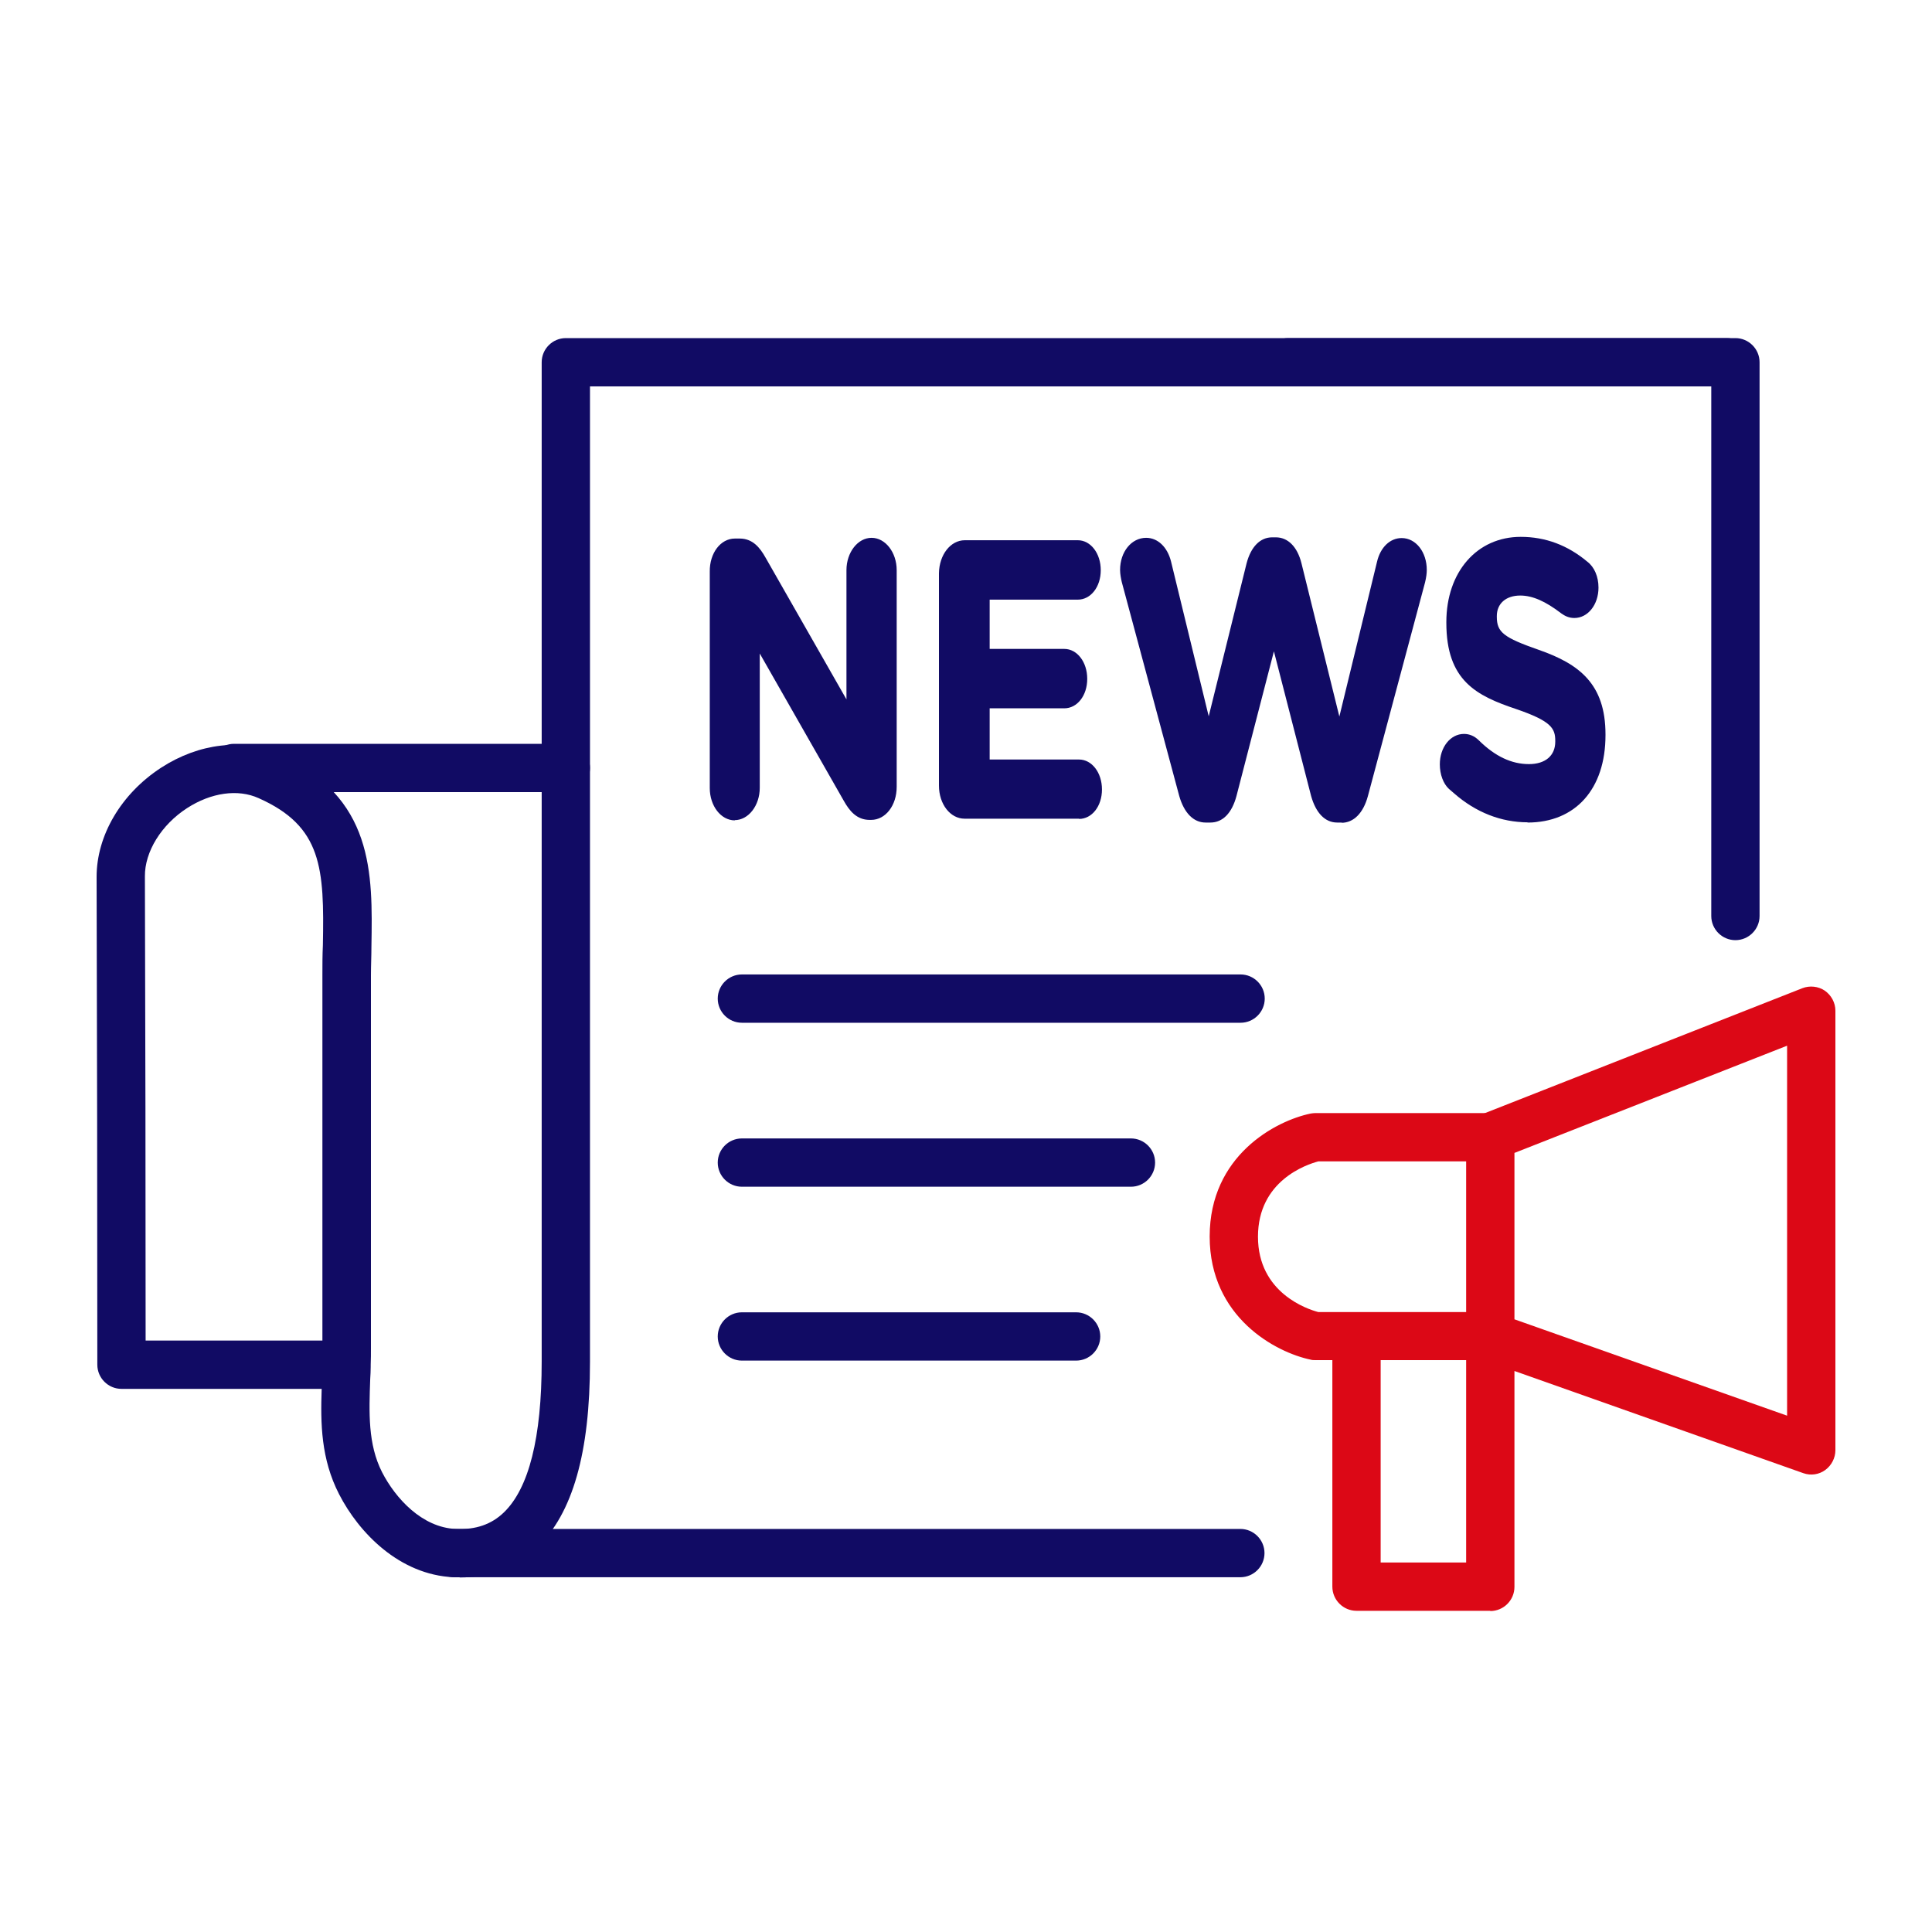
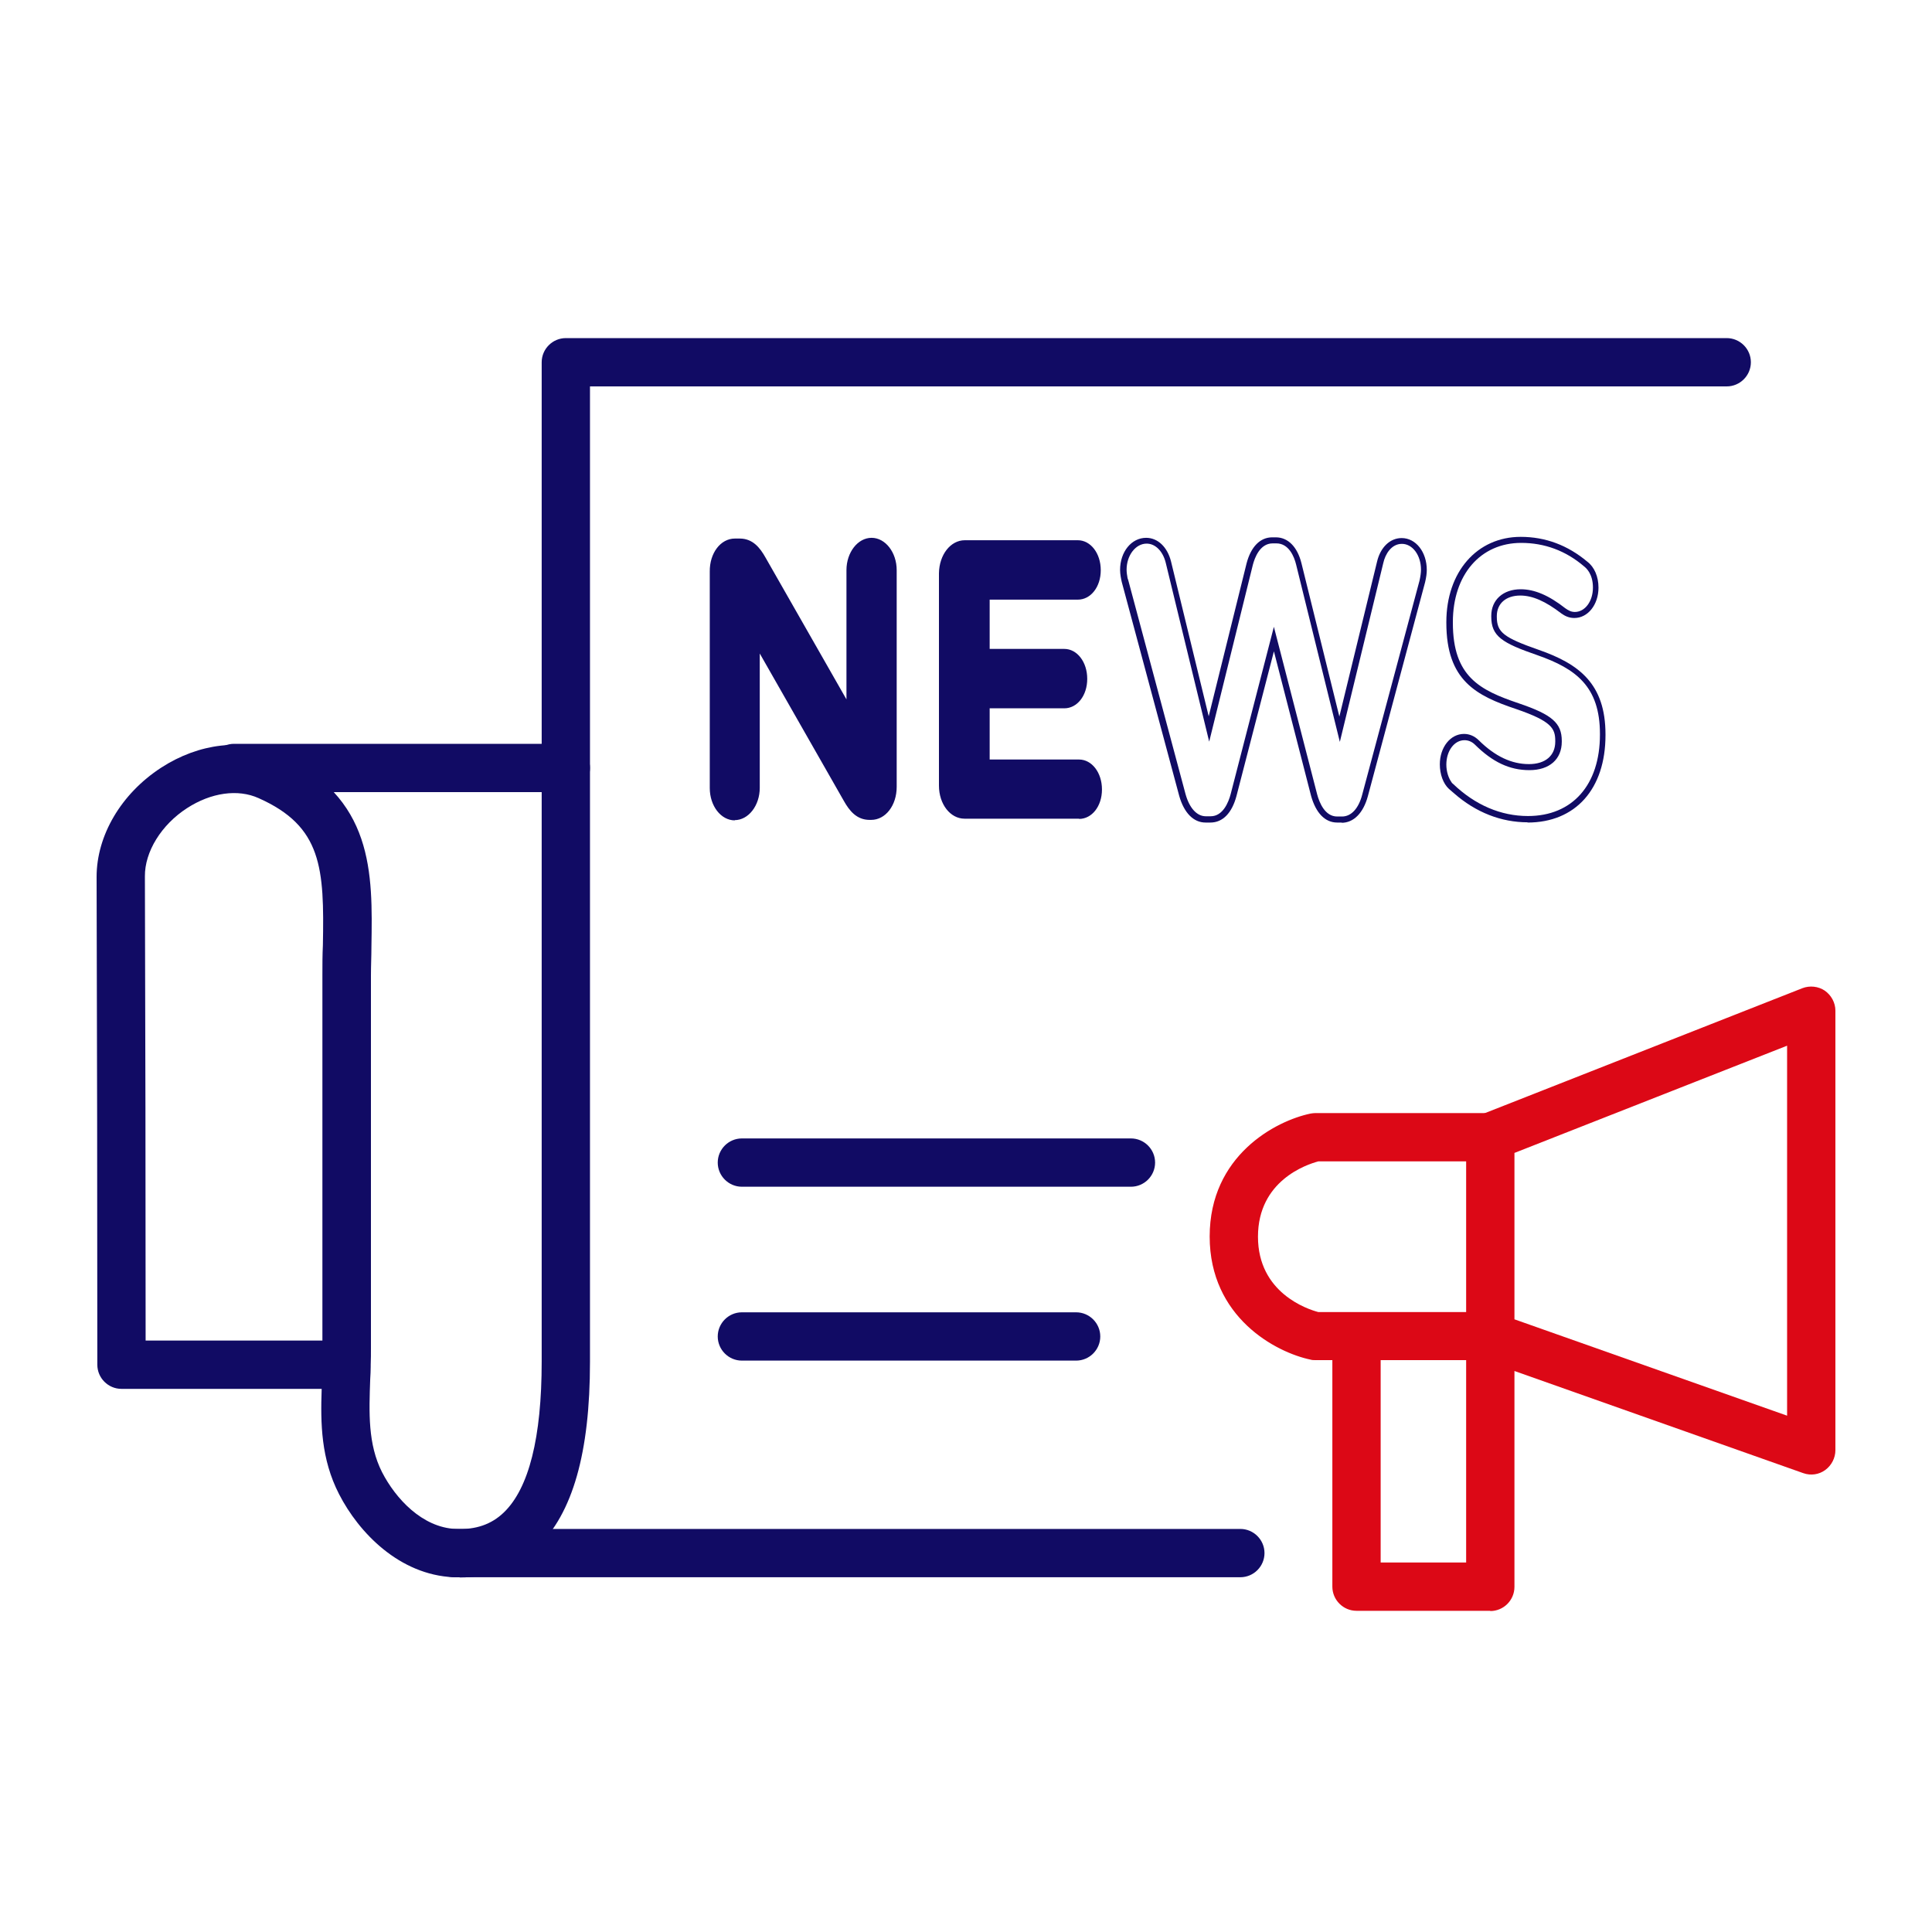
<svg xmlns="http://www.w3.org/2000/svg" width="80" height="80" viewBox="0 0 80 80" fill="none">
  <g clip-path="url(#clip0_1516_175460)">
    <path d="M19.04 65.31C18.95 65.31 18.87 65.31 18.78 65.31C16.54 65.21 14.86 63.47 14.04 61.87C13.29 60.41 13.27 58.94 13.32 57.51H5.03C4.48 57.51 4.03 57.06 4.03 56.51C4.03 49.78 4.02 43.03 4 36.31C4 34.6 5.01 32.87 6.67 31.79C8.24 30.77 10.06 30.56 11.54 31.23C15.49 33 15.43 36.15 15.38 39.19C15.38 39.58 15.36 39.98 15.36 40.38V55.82C15.36 56.05 15.36 56.28 15.35 56.51C15.35 56.51 15.35 56.57 15.35 56.59C15.35 56.76 15.34 56.93 15.33 57.1C15.28 58.49 15.23 59.8 15.82 60.96C16.38 62.05 17.48 63.25 18.87 63.31C19.7 63.35 20.35 63.12 20.86 62.63C21.9 61.63 22.43 59.53 22.43 56.38V15C22.43 14.45 22.88 14 23.43 14H71.5C72.05 14 72.5 14.45 72.5 15C72.5 15.55 72.05 16 71.5 16H24.43V56.39C24.43 60.16 23.71 62.67 22.24 64.08C21.38 64.9 20.31 65.32 19.03 65.32L19.04 65.31ZM6.03 55.51H13.35V40.37C13.35 39.95 13.35 39.54 13.37 39.14C13.43 35.95 13.34 34.22 10.71 33.05C9.85 32.66 8.74 32.82 7.75 33.46C6.68 34.15 5.99 35.27 6 36.29C6.02 42.68 6.03 49.1 6.03 55.5V55.51Z" fill="#110B64" />
    <path d="M23.43 32.8H9.69C9.14 32.8 8.69 32.35 8.69 31.8C8.69 31.25 9.14 30.8 9.69 30.8H23.43C23.98 30.8 24.43 31.25 24.43 31.8C24.43 32.35 23.98 32.8 23.43 32.8Z" fill="#110B64" />
    <path d="M51.36 65.31H18.82C18.27 65.31 17.82 64.86 17.82 64.31C17.82 63.76 18.27 63.31 18.82 63.31H51.36C51.91 63.31 52.36 63.76 52.36 64.31C52.36 64.86 51.91 65.31 51.36 65.31Z" fill="#110B64" />
-     <path d="M71.86 38.93C71.31 38.93 70.86 38.48 70.86 37.93V16H53.34C52.79 16 52.34 15.55 52.34 15C52.34 14.45 52.79 14 53.34 14H71.86C72.41 14 72.86 14.45 72.86 15V37.93C72.86 38.48 72.41 38.93 71.86 38.93Z" fill="#110B64" />
-     <path d="M51.36 42.35H30.72C30.17 42.35 29.72 41.9 29.72 41.35C29.72 40.8 30.17 40.35 30.72 40.35H51.37C51.92 40.35 52.37 40.8 52.37 41.35C52.37 41.9 51.92 42.35 51.37 42.35H51.36Z" fill="#110B64" />
    <path d="M46.82 49.14H30.72C30.17 49.14 29.72 48.69 29.72 48.14C29.72 47.59 30.17 47.14 30.72 47.14H46.83C47.38 47.14 47.83 47.59 47.83 48.14C47.83 48.69 47.38 49.14 46.83 49.14H46.82Z" fill="#110B64" />
    <path d="M44.56 56.34H30.72C30.17 56.34 29.72 55.89 29.72 55.34C29.72 54.79 30.17 54.34 30.72 54.34H44.56C45.11 54.34 45.56 54.79 45.56 55.34C45.56 55.89 45.11 56.34 44.56 56.34Z" fill="#110B64" />
    <path d="M29.5 23.67C29.5 22.98 29.91 22.43 30.43 22.43H30.63C31.08 22.43 31.34 22.72 31.6 23.15L35.19 29.43V23.61C35.19 22.93 35.6 22.39 36.11 22.39C36.62 22.39 37.03 22.94 37.03 23.61V32.58C37.03 33.27 36.62 33.82 36.1 33.82H36.04C35.59 33.82 35.33 33.53 35.07 33.1L31.36 26.59V32.63C31.36 33.31 30.95 33.85 30.44 33.85C29.93 33.85 29.52 33.3 29.52 32.63V23.66H29.51L29.5 23.67Z" fill="#110B64" />
    <path d="M30.43 33.97C29.85 33.97 29.39 33.37 29.39 32.63V23.67C29.38 22.9 29.84 22.3 30.43 22.3H30.63C31.17 22.3 31.47 22.68 31.7 23.09L35.05 28.96V23.61C35.05 22.87 35.52 22.27 36.09 22.27C36.66 22.27 37.13 22.87 37.13 23.61V32.58C37.13 33.35 36.67 33.95 36.07 33.95H36.01C35.47 33.95 35.17 33.57 34.94 33.16L31.46 27.06V32.62C31.46 33.36 30.99 33.96 30.42 33.96L30.43 33.97ZM29.64 23.48V32.62C29.64 33.21 30 33.71 30.43 33.71C30.86 33.71 31.22 33.22 31.22 32.62V26.11L35.17 33.03C35.45 33.51 35.69 33.69 36.03 33.69H36.09C36.53 33.69 36.9 33.19 36.9 32.57V23.61C36.9 23.02 36.54 22.52 36.11 22.52C35.68 22.52 35.32 23.01 35.32 23.61V29.9L31.5 23.21C31.22 22.73 30.98 22.55 30.64 22.55H30.44C30.04 22.55 29.71 22.95 29.65 23.48H29.64Z" fill="#110B64" />
    <path d="M39.03 32.53V23.74C39.03 23.05 39.44 22.5 39.96 22.5H44.64C45.1 22.5 45.47 22.99 45.47 23.62C45.47 24.25 45.09 24.71 44.64 24.71H40.87V27H44.09C44.55 27 44.92 27.49 44.92 28.12C44.92 28.75 44.54 29.21 44.09 29.21H40.87V31.58H44.7C45.16 31.58 45.53 32.07 45.53 32.7C45.53 33.33 45.15 33.79 44.7 33.79H39.95C39.43 33.79 39.02 33.24 39.02 32.55H39.03V32.53Z" fill="#110B64" />
    <path d="M44.69 33.9H39.94C39.35 33.9 38.88 33.3 38.88 32.53V23.74C38.89 22.97 39.36 22.37 39.95 22.37H44.63C45.16 22.37 45.58 22.91 45.58 23.61C45.58 24.31 45.16 24.83 44.63 24.83H40.98V26.87H44.07C44.6 26.87 45.02 27.41 45.02 28.11C45.02 28.81 44.6 29.33 44.07 29.33H40.98V31.45H44.68C45.21 31.45 45.63 31.99 45.63 32.69C45.63 33.39 45.21 33.91 44.68 33.91L44.69 33.9ZM39.14 32.66C39.18 33.22 39.53 33.65 39.94 33.65H44.69C45.08 33.65 45.39 33.22 45.39 32.68C45.39 32.14 45.07 31.69 44.69 31.69H40.74V29.07H44.08C44.47 29.07 44.78 28.64 44.78 28.1C44.78 27.56 44.46 27.11 44.08 27.11H40.74V24.57H44.64C45.03 24.57 45.34 24.14 45.34 23.6C45.34 23.06 45.02 22.61 44.64 22.61H39.96C39.52 22.61 39.15 23.11 39.15 23.73V32.65L39.14 32.66Z" fill="#110B64" />
-     <path d="M46.59 24.07C46.56 23.92 46.52 23.75 46.52 23.6C46.52 22.91 46.96 22.39 47.47 22.39C47.91 22.39 48.25 22.76 48.38 23.28L50.06 30.19L51.75 23.35C51.9 22.78 52.22 22.37 52.69 22.37H52.84C53.31 22.37 53.63 22.76 53.78 23.35L55.47 30.19L57.15 23.28C57.26 22.8 57.59 22.39 58.05 22.39C58.56 22.39 58.97 22.91 58.97 23.59C58.97 23.74 58.94 23.92 58.9 24.07L56.53 32.92C56.36 33.55 56.01 33.93 55.56 33.93H55.36C54.91 33.93 54.58 33.56 54.41 32.92L52.74 26.46L51.07 32.92C50.9 33.56 50.56 33.93 50.12 33.93H49.92C49.47 33.93 49.13 33.54 48.95 32.92L46.58 24.07H46.57H46.59Z" fill="#110B64" />
    <path d="M55.57 34.06H55.37C54.87 34.06 54.49 33.67 54.29 32.96L52.75 26.97L51.2 32.96C51.01 33.67 50.63 34.06 50.12 34.06H49.92C49.42 34.06 49.03 33.66 48.83 32.96L46.45 24.1C46.42 23.97 46.38 23.77 46.38 23.6C46.38 22.85 46.85 22.27 47.46 22.27C47.94 22.27 48.34 22.65 48.49 23.25L50.05 29.66L51.62 23.32C51.8 22.64 52.18 22.25 52.68 22.25H52.83C53.33 22.25 53.72 22.64 53.89 23.32L55.46 29.67L57.02 23.26C57.16 22.66 57.56 22.28 58.04 22.28C58.63 22.28 59.08 22.86 59.08 23.6C59.08 23.73 59.06 23.9 59.01 24.11L56.64 32.97C56.45 33.67 56.05 34.07 55.55 34.07L55.57 34.06ZM52.75 25.96L54.54 32.89C54.63 33.23 54.86 33.81 55.37 33.81H55.57C55.95 33.81 56.26 33.48 56.41 32.89L58.78 24.04C58.82 23.86 58.84 23.7 58.84 23.59C58.84 22.99 58.49 22.52 58.05 22.52C57.61 22.52 57.36 22.95 57.28 23.31L55.48 30.72L53.67 23.38C53.59 23.05 53.37 22.5 52.85 22.5H52.7C52.16 22.5 51.95 23.12 51.88 23.38L50.07 30.71L48.27 23.3C48.15 22.82 47.84 22.51 47.48 22.51C47.02 22.51 46.65 23 46.65 23.59C46.65 23.7 46.67 23.83 46.69 23.94L46.72 24.03L49.09 32.88C49.25 33.46 49.56 33.8 49.93 33.8H50.13C50.64 33.8 50.87 33.22 50.96 32.88L52.75 25.95V25.96Z" fill="#110B64" />
-     <path d="M60.09 32.58C59.88 32.38 59.75 32.03 59.75 31.65C59.75 31.01 60.14 30.51 60.62 30.51C60.86 30.51 61.03 30.62 61.15 30.74C61.79 31.37 62.49 31.75 63.31 31.75C64.07 31.75 64.53 31.35 64.53 30.69V30.66C64.53 30.03 64.24 29.71 62.83 29.22C61.13 28.65 60.02 28.01 60.02 25.77V25.74C60.02 23.69 61.25 22.34 62.97 22.34C63.99 22.34 64.89 22.7 65.65 23.34C65.86 23.5 66.06 23.83 66.06 24.32C66.06 24.96 65.67 25.46 65.19 25.46C65.01 25.46 64.87 25.39 64.72 25.29C64.1 24.81 63.52 24.53 62.95 24.53C62.24 24.53 61.86 24.97 61.86 25.51V25.54C61.86 26.28 62.23 26.52 63.69 27.02C65.4 27.62 66.37 28.43 66.37 30.4V30.43C66.37 32.67 65.09 33.92 63.27 33.92C62.15 33.92 61.04 33.47 60.1 32.56L60.09 32.58Z" fill="#110B64" />
    <path d="M63.26 34.05C62.16 34.05 61.11 33.64 60.21 32.85L60 32.67C59.76 32.45 59.62 32.06 59.62 31.65C59.62 30.94 60.06 30.39 60.62 30.39C60.85 30.39 61.06 30.48 61.24 30.66C61.91 31.32 62.59 31.64 63.31 31.64C63.99 31.64 64.4 31.29 64.4 30.71V30.68C64.4 30.16 64.24 29.86 62.78 29.36C61.14 28.81 59.89 28.19 59.89 25.79V25.76C59.89 23.68 61.16 22.23 62.97 22.23C64 22.23 64.92 22.58 65.73 23.26C66.02 23.48 66.19 23.88 66.19 24.33C66.19 25.04 65.75 25.59 65.19 25.59C64.96 25.59 64.79 25.5 64.65 25.4C64 24.9 63.46 24.66 62.95 24.66C62.36 24.66 61.98 24.99 61.98 25.51V25.54C61.98 26.18 62.26 26.4 63.72 26.91C65.38 27.49 66.48 28.31 66.48 30.41V30.44C66.48 32.67 65.24 34.06 63.25 34.06L63.26 34.05ZM60.1 32.4L60.18 32.47C61.08 33.33 62.14 33.79 63.27 33.79C65.11 33.79 66.25 32.5 66.25 30.42V30.39C66.25 28.43 65.26 27.69 63.66 27.13C62.18 26.62 61.75 26.34 61.75 25.53V25.5C61.75 24.84 62.24 24.4 62.97 24.4C63.54 24.4 64.13 24.65 64.82 25.19C64.95 25.28 65.06 25.34 65.21 25.34C65.63 25.34 65.96 24.9 65.96 24.33C65.96 23.76 65.68 23.52 65.59 23.45C64.83 22.8 63.95 22.48 62.99 22.48C61.3 22.48 60.16 23.8 60.16 25.76V25.79C60.16 28.03 61.29 28.58 62.88 29.12C64.27 29.59 64.67 29.94 64.67 30.68V30.71C64.67 31.44 64.16 31.89 63.33 31.89C62.5 31.89 61.8 31.55 61.08 30.84C60.95 30.71 60.8 30.65 60.64 30.65C60.22 30.65 59.89 31.09 59.89 31.66C59.89 31.95 59.98 32.23 60.12 32.41L60.1 32.4Z" fill="#110B64" />
    <path d="M61.71 66.7H56.17C55.62 66.7 55.17 66.25 55.17 65.7V55.34C55.17 54.79 55.62 54.34 56.17 54.34C56.72 54.34 57.17 54.79 57.17 55.34V64.7H60.71V47.08C60.71 46.67 60.96 46.3 61.34 46.15L74.63 40.92C74.94 40.8 75.29 40.84 75.56 41.02C75.83 41.21 76 41.52 76 41.85V60.05C76 60.37 75.84 60.68 75.58 60.87C75.32 61.06 74.98 61.11 74.67 61L62.71 56.77V65.71C62.71 66.26 62.26 66.71 61.71 66.71V66.7ZM62.71 54.63L74 58.62V43.3L62.71 47.74V54.62V54.63Z" fill="#DC0816" />
    <path d="M61.71 56.32H54.47C54.4 56.32 54.33 56.32 54.27 56.3C52.83 56 50.09 54.55 50.09 51.2C50.09 47.85 52.82 46.41 54.27 46.11C54.34 46.1 54.4 46.09 54.47 46.09H61.71C62.26 46.09 62.71 46.54 62.71 47.09C62.71 47.64 62.26 48.09 61.71 48.09H54.59C54.1 48.22 52.09 48.89 52.09 51.21C52.09 53.53 54.13 54.21 54.59 54.33H61.72C62.27 54.33 62.72 54.78 62.72 55.33C62.72 55.88 62.27 56.33 61.72 56.33L61.71 56.32Z" fill="#DC0816" />
  </g>
  <defs>
    <clipPath id="clip0_1516_175460">
      <rect width="72" height="52.7" fill="white" transform="translate(4 14)" />
    </clipPath>
  </defs>
</svg>